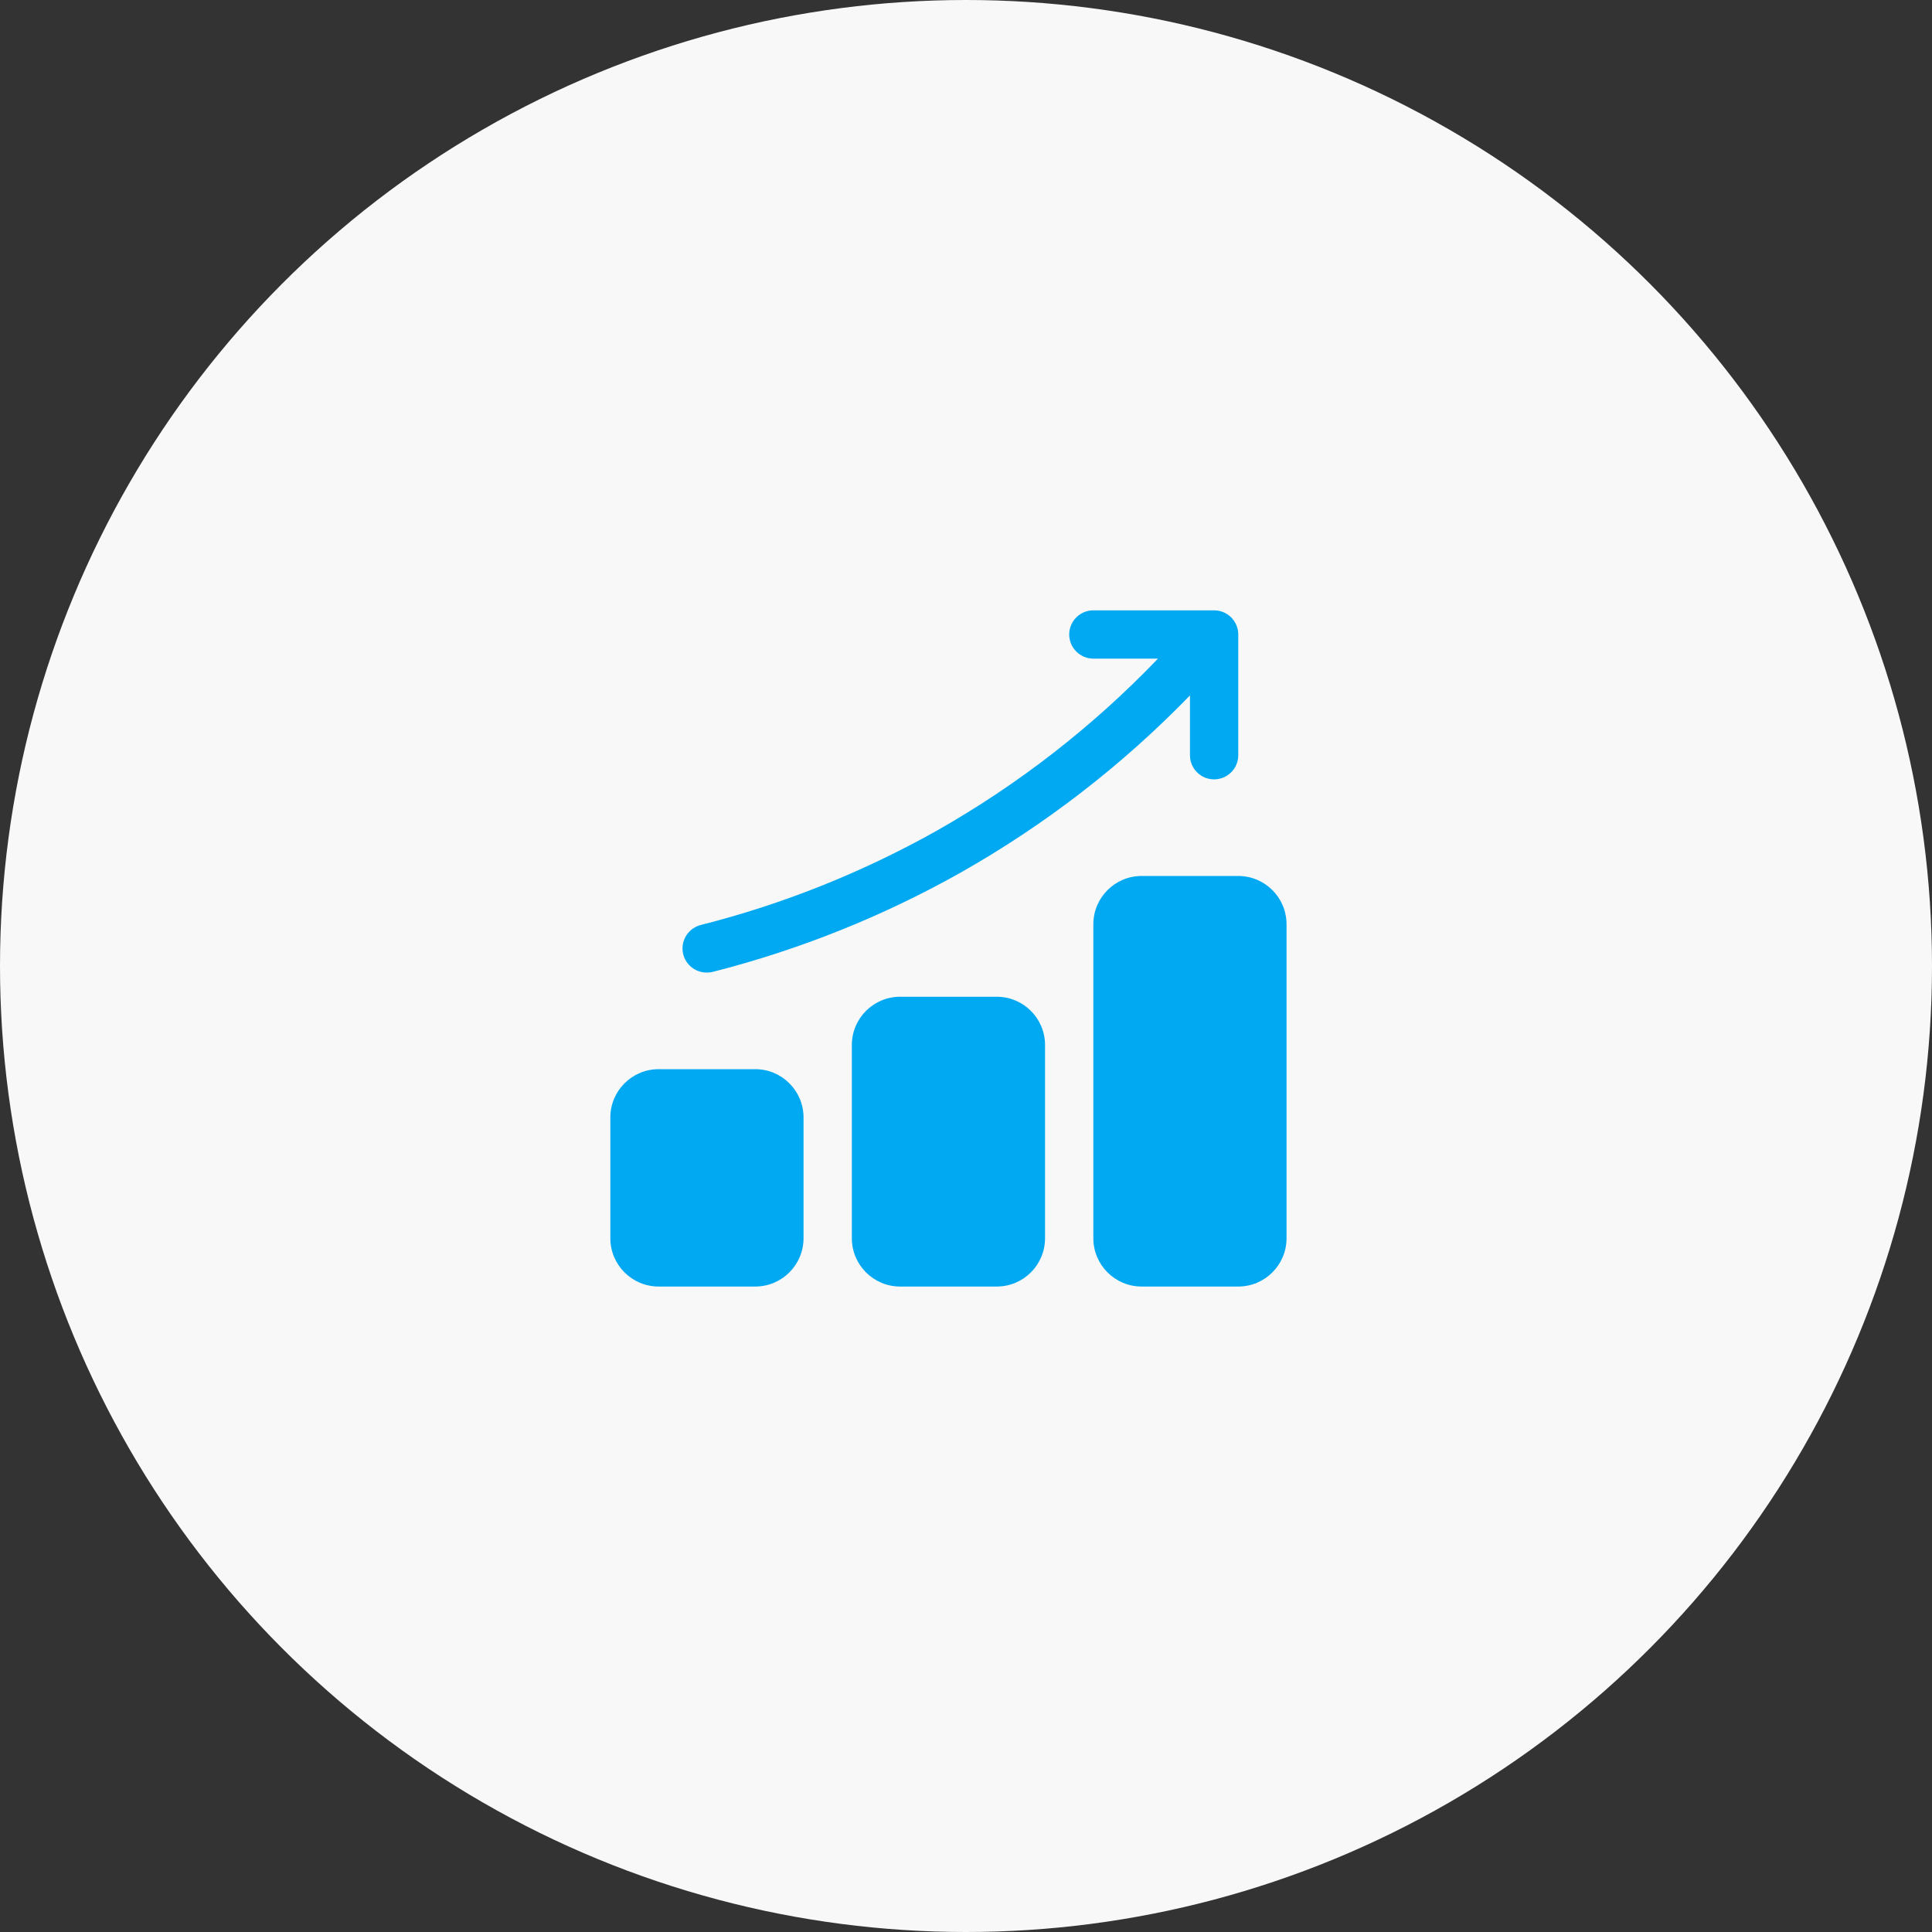
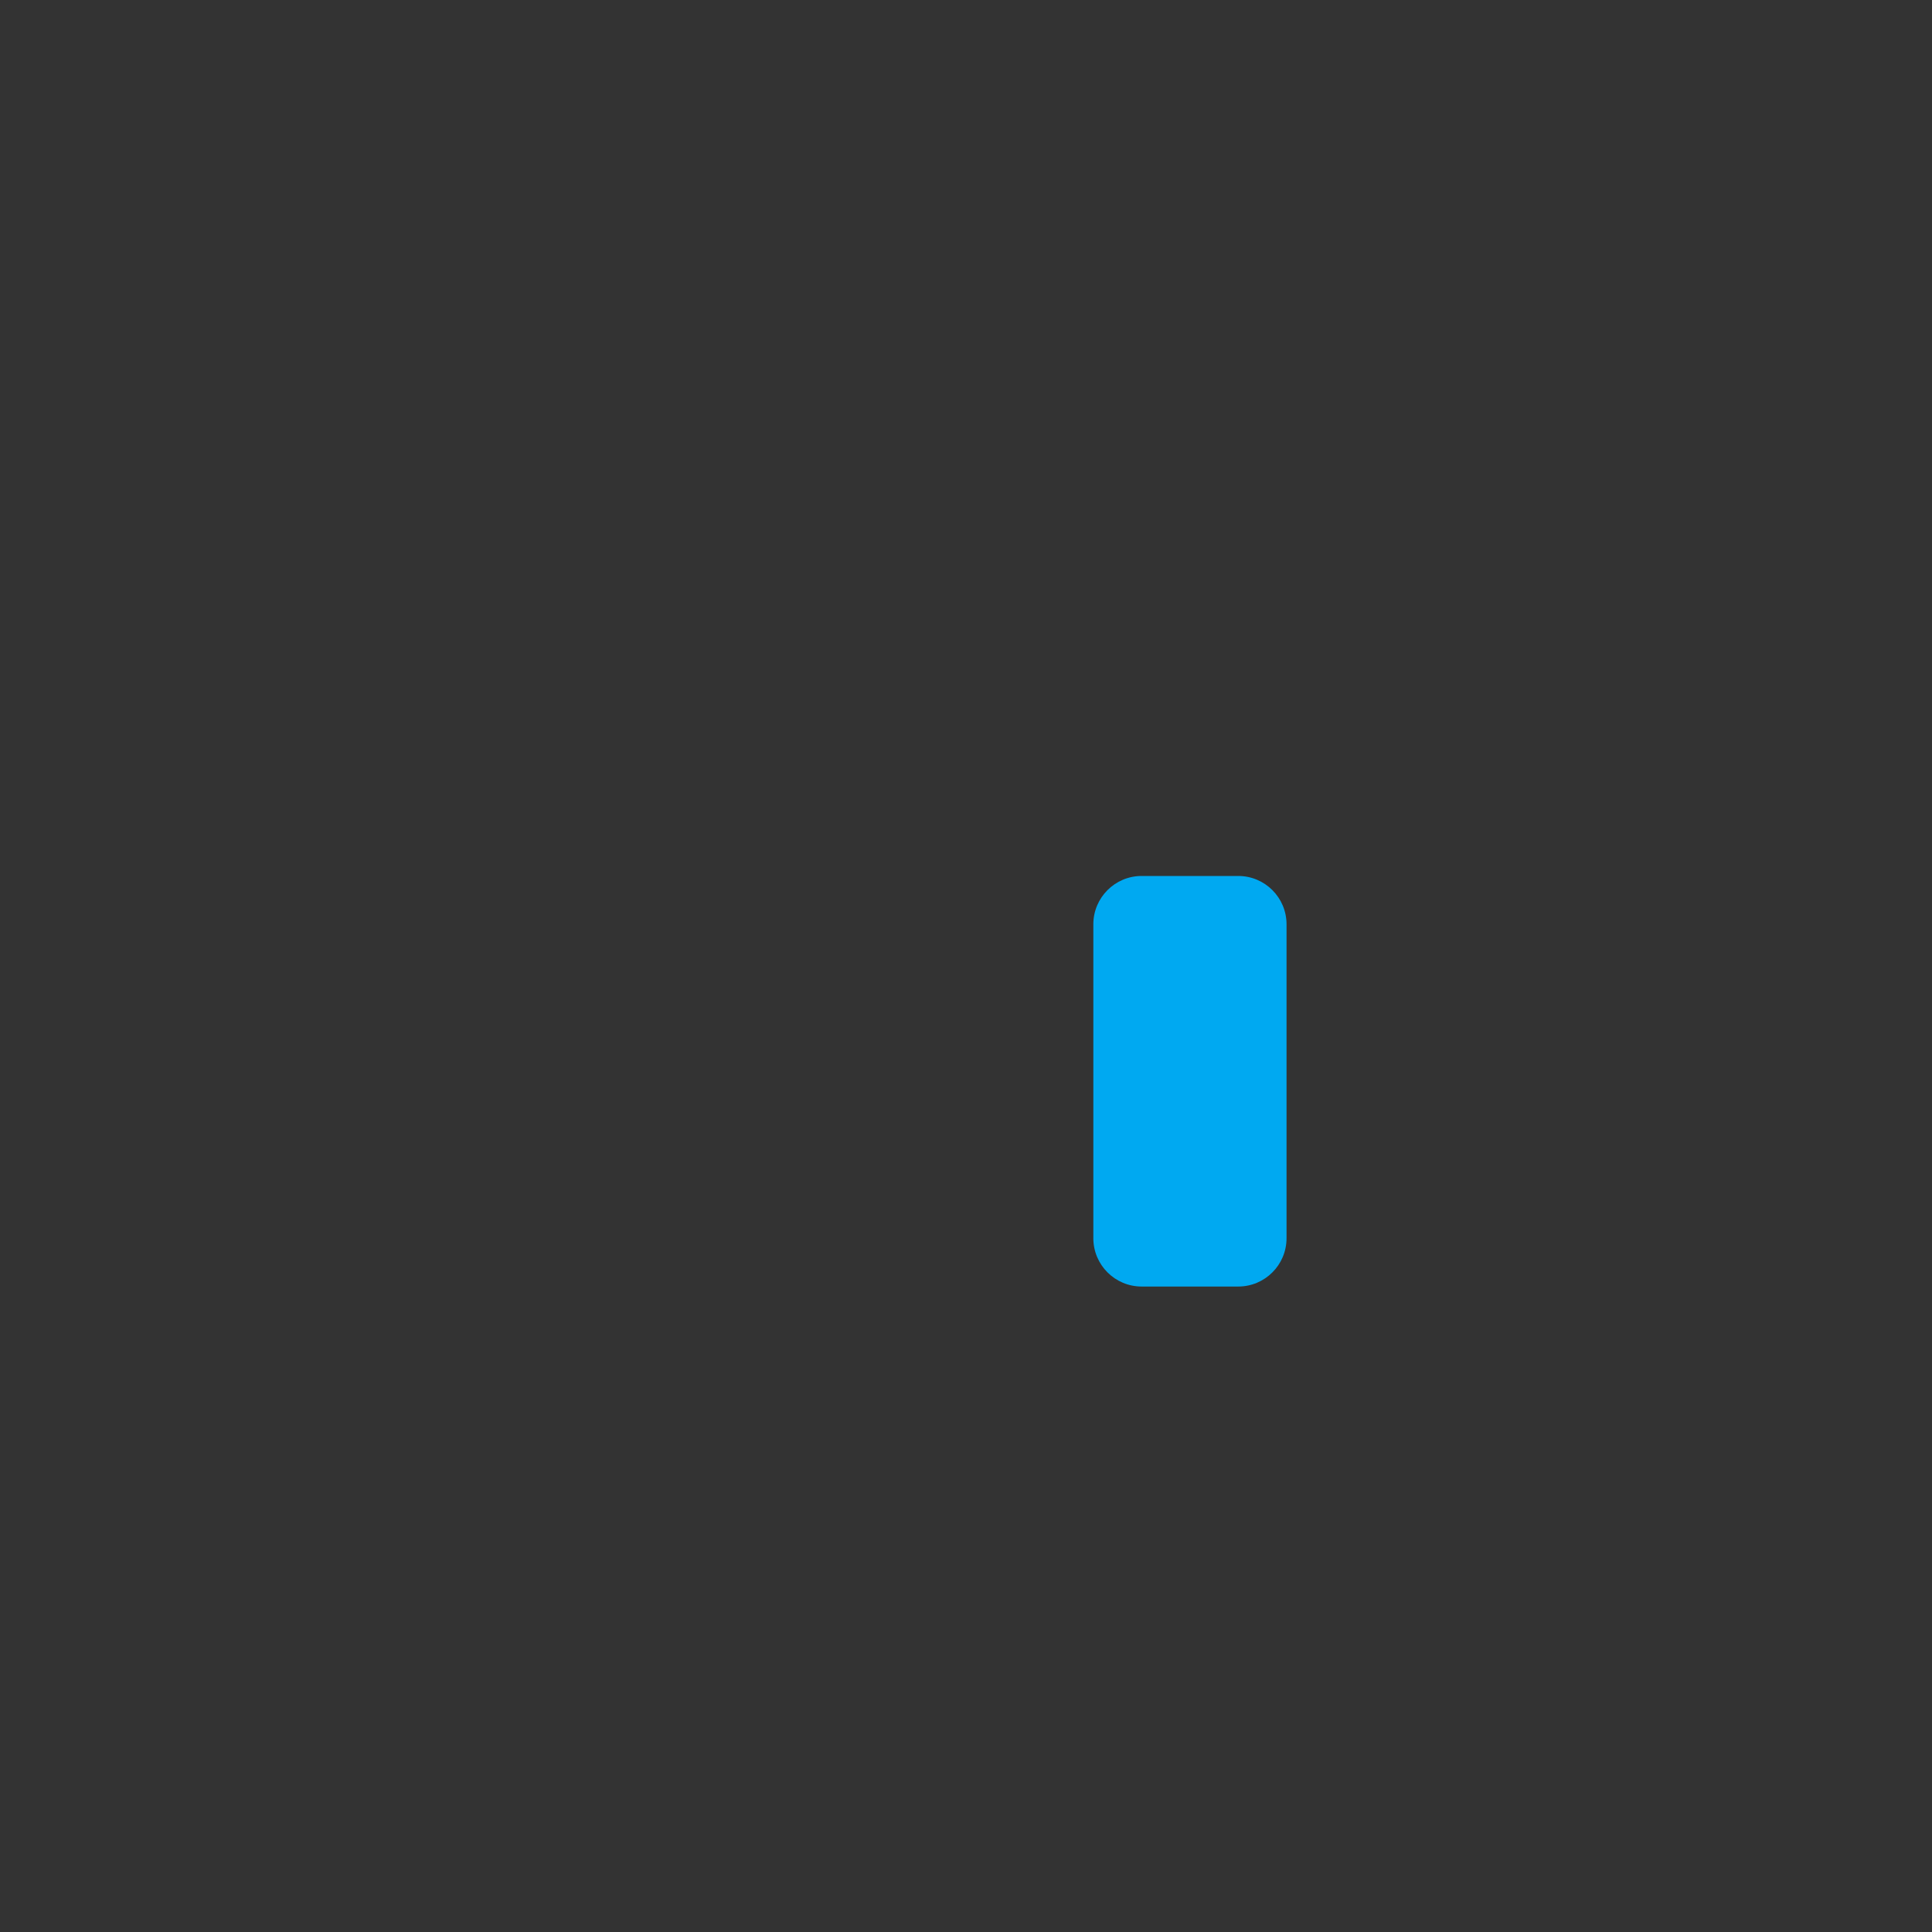
<svg xmlns="http://www.w3.org/2000/svg" width="55" height="55" viewBox="0 0 55 55" fill="none">
  <rect x="0" y="0" width="55" height="55" fill="#333333" stroke="none" />
-   <circle cx="27.5" cy="27.5" r="27.5" fill="#F8F8F9" />
-   <path d="M28.375 28.375H25.625C24.866 28.375 24.25 28.99 24.25 29.75V35.25C24.25 36.009 24.866 36.625 25.625 36.625H28.375C29.134 36.625 29.75 36.009 29.75 35.25V29.75C29.75 28.99 29.134 28.375 28.375 28.375Z" fill="#00A9F1" />
-   <path d="M21.5 30.437H18.75C17.991 30.437 17.375 31.053 17.375 31.812V35.25C17.375 36.009 17.991 36.625 18.75 36.625H21.5C22.259 36.625 22.875 36.009 22.875 35.25V31.812C22.875 31.053 22.259 30.437 21.5 30.437Z" fill="#00A9F1" />
  <path d="M35.25 24.937H32.5C31.741 24.937 31.125 25.553 31.125 26.312V35.25C31.125 36.009 31.741 36.625 32.5 36.625H35.25C36.009 36.625 36.625 36.009 36.625 35.25V26.312C36.625 25.553 36.009 24.937 35.25 24.937Z" fill="#00A9F1" />
-   <path d="M20.126 27.687C20.183 27.687 20.24 27.68 20.296 27.666C22.756 27.039 25.124 26.091 27.337 24.847C29.747 23.485 31.949 21.785 33.876 19.797V21.5C33.876 21.682 33.948 21.857 34.077 21.986C34.206 22.115 34.381 22.187 34.563 22.187C34.745 22.187 34.92 22.115 35.049 21.986C35.178 21.857 35.251 21.682 35.251 21.5V18.062C35.251 17.88 35.178 17.705 35.049 17.576C34.92 17.447 34.745 17.375 34.563 17.375H31.126C30.943 17.375 30.768 17.447 30.64 17.576C30.511 17.705 30.438 17.88 30.438 18.062C30.438 18.245 30.511 18.419 30.64 18.548C30.768 18.677 30.943 18.75 31.126 18.75H32.965C31.114 20.681 28.991 22.332 26.664 23.65C24.555 24.834 22.3 25.736 19.956 26.331C19.792 26.371 19.648 26.47 19.552 26.609C19.456 26.748 19.414 26.918 19.435 27.085C19.456 27.253 19.538 27.407 19.666 27.518C19.793 27.629 19.957 27.689 20.126 27.687Z" fill="#00A9F1" />
</svg>